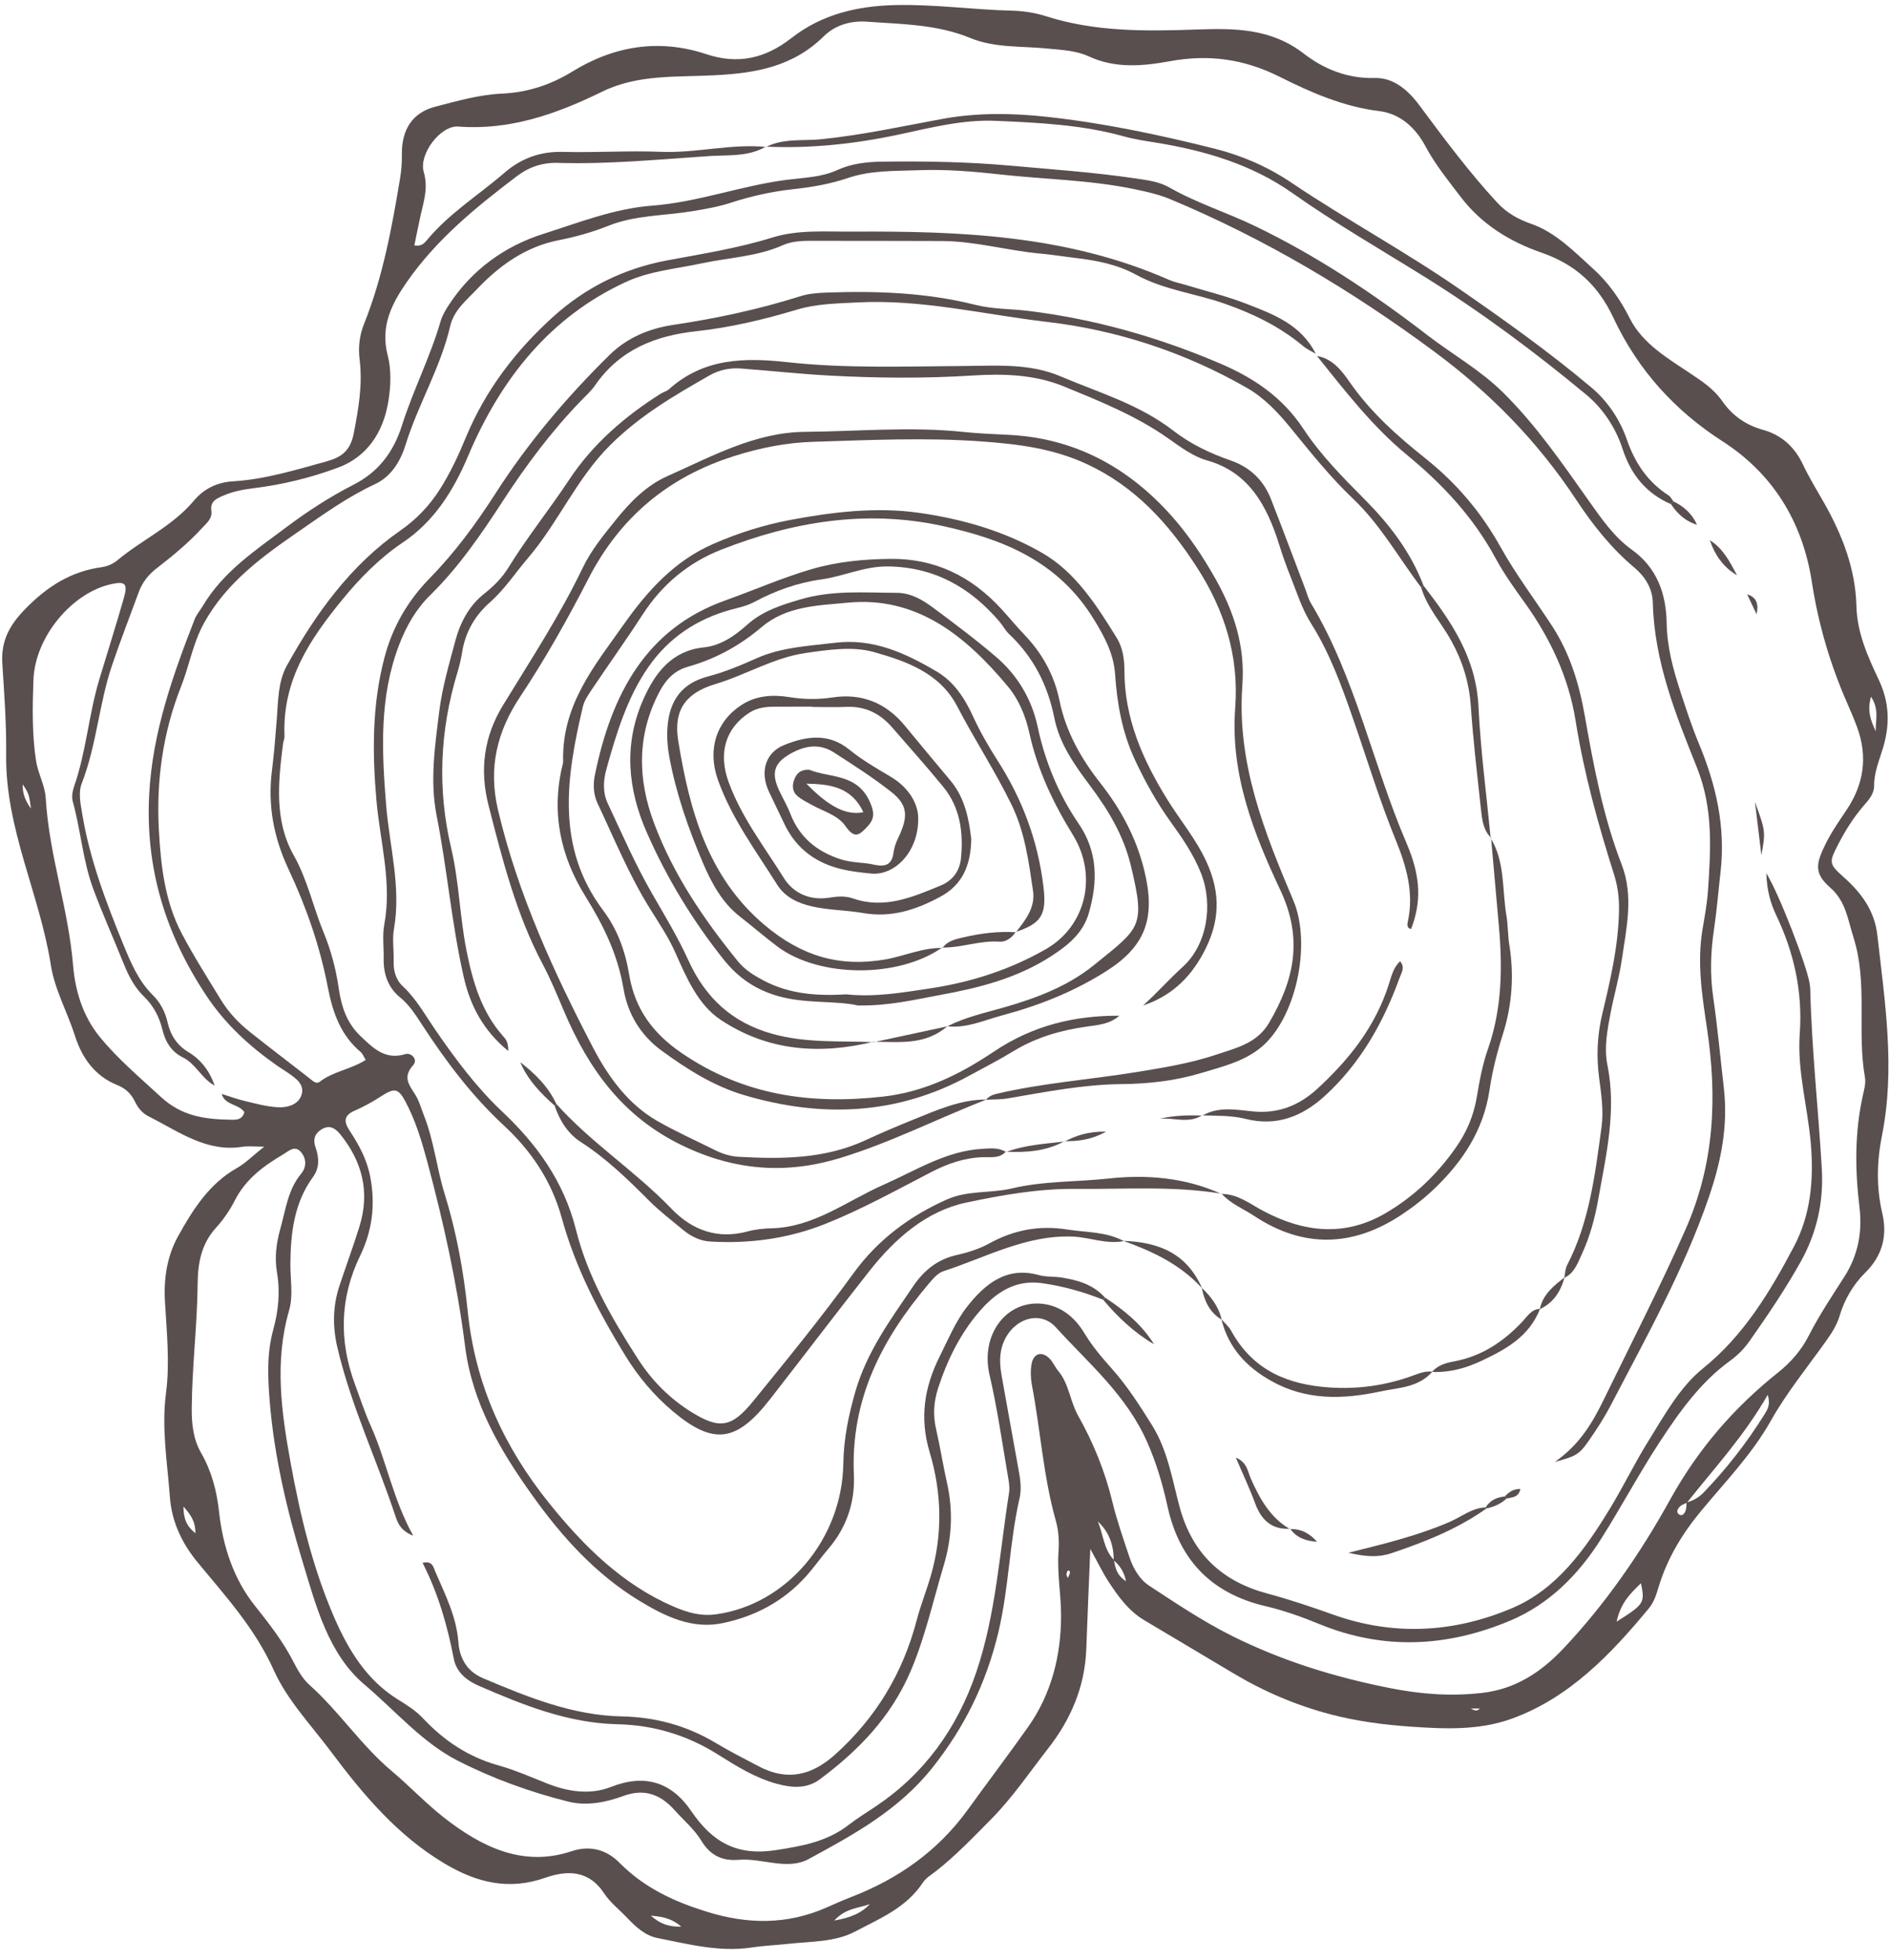
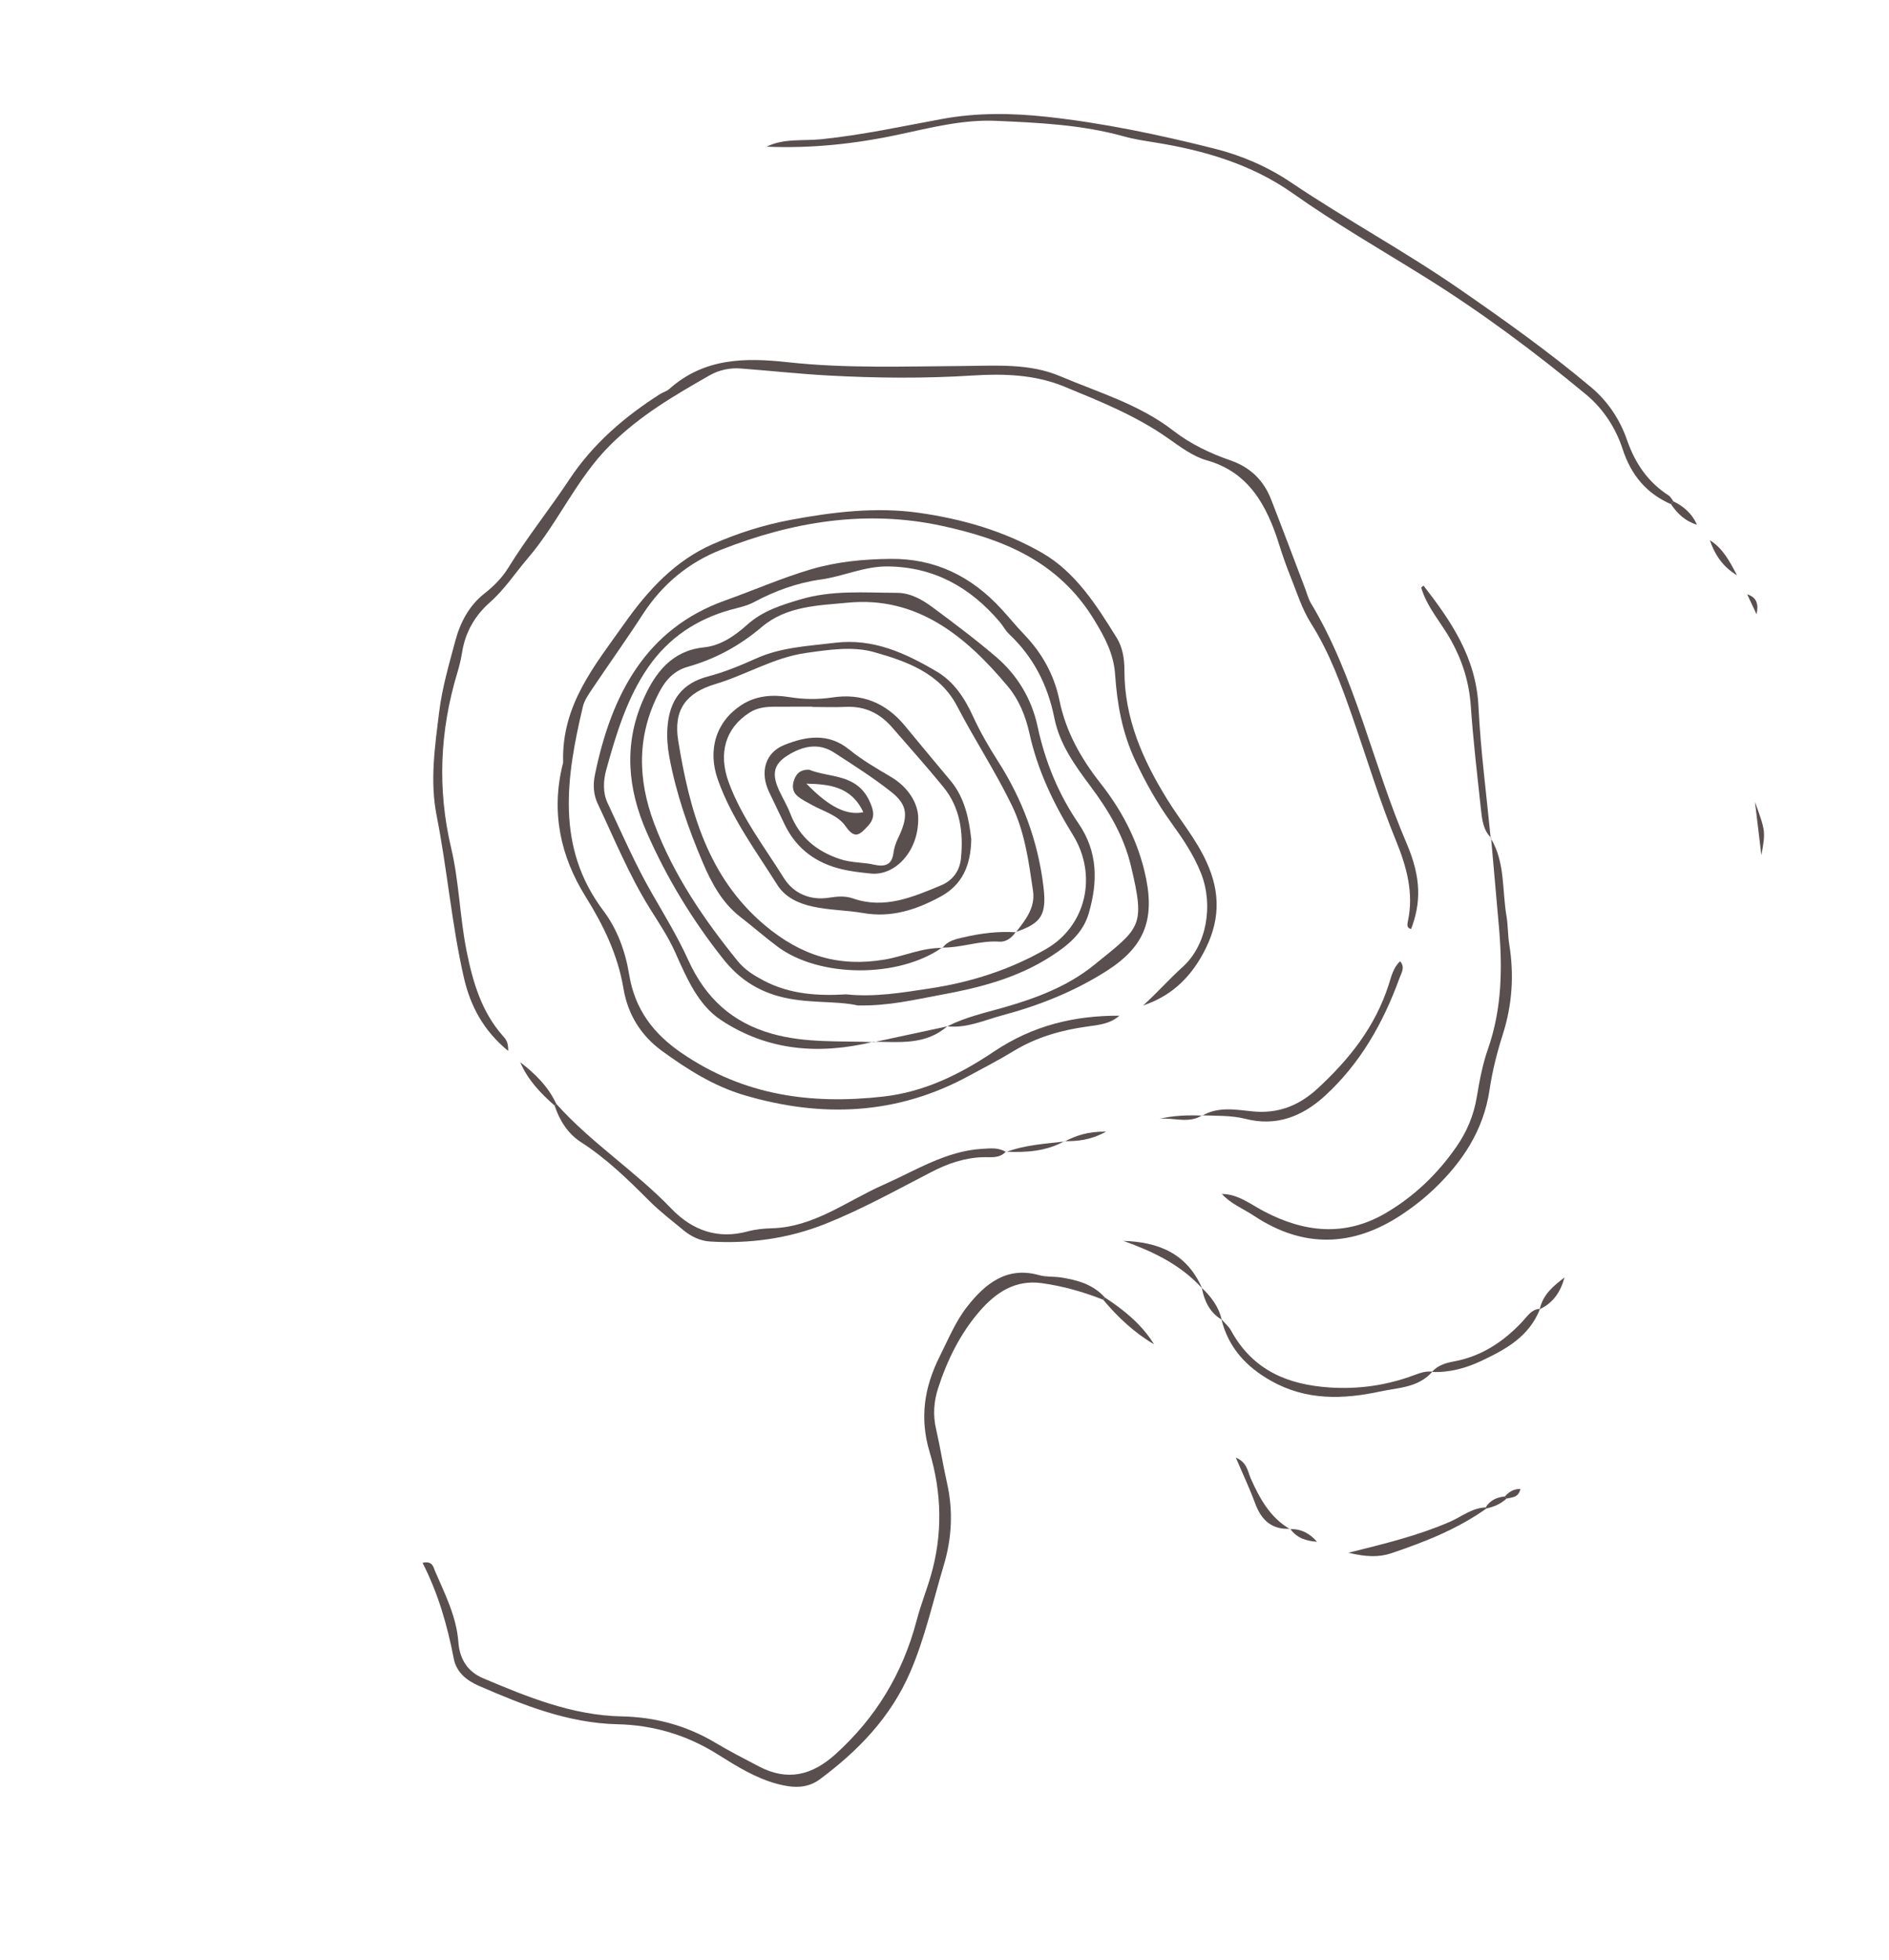
<svg xmlns="http://www.w3.org/2000/svg" width="162" height="168" viewBox="0 0 162 168" fill="none">
-   <path d="M91.58 135.278C91.638 135.143 91.699 135.029 91.737 134.907C91.791 134.736 91.72 134.6 91.595 134.648C91.52 134.676 91.466 134.857 91.46 134.973C91.454 135.068 91.534 135.168 91.58 135.278ZM126.09 146.468C126.162 146.413 126.567 146.865 126.905 146.468C126.54 146.468 126.167 146.468 126.09 146.468ZM2.659 69.319C2.48 68.063 2.48 68.063 1.951 67.235C1.92 67.978 2.128 68.594 2.659 69.319ZM15.734 129.153C15.736 130.183 15.993 130.824 16.759 131.445C16.764 130.425 16.359 129.86 15.734 129.153ZM58.427 165.163C57.466 164.358 56.634 164.311 55.813 164.22C56.483 164.814 57.212 165.205 58.427 165.163ZM74.594 163.24C73.632 163.586 72.542 163.567 71.548 164.641C72.914 164.409 73.851 164.029 74.594 163.24ZM160.859 62.689C160.838 61.785 161.182 60.819 160.457 59.727C160.09 61.006 160.482 61.846 160.859 62.689ZM138.638 139.022C141.013 137.521 141.076 137.417 140.728 135.728C139.845 136.585 139.004 137.364 138.638 139.022ZM112.84 30.331C112.475 30.112 112.078 29.937 111.753 29.666C109.741 27.986 107.478 26.899 105.055 26.044C102.532 25.154 99.837 24.865 97.444 23.558C95.788 22.655 94.011 22.322 92.196 22.109C91.224 21.994 90.255 21.832 89.282 21.746C86.424 21.493 83.631 20.666 80.745 20.662C77.247 20.658 73.749 20.64 70.25 20.646C69.2 20.647 68.108 20.587 67.136 21.019C64.899 22.014 62.5 22.075 60.179 22.577C57.99 23.049 55.733 23.22 53.652 24.183C47.215 27.163 42.97 32.405 40.136 39.112C38.879 42.088 37.219 44.709 34.556 46.499C32.59 47.82 30.904 49.516 29.379 51.38C26.625 54.749 24.193 58.287 24.399 63.1C24.408 63.317 24.303 63.537 24.275 63.757C23.854 67.035 23.508 70.352 25.199 73.342C26.377 75.424 26.856 77.77 27.759 79.951C28.375 81.441 28.808 83.064 29.041 84.673C29.276 86.3 29.731 87.679 30.895 88.8C32.009 89.871 33.054 90.902 34.767 90.365C35.243 90.216 35.884 90.808 35.424 91.325C34.517 92.345 35.078 92.998 35.601 93.824C35.947 94.371 36.125 95.04 36.369 95.658C37.218 97.803 37.448 100.142 38.126 102.326C39.145 105.616 39.763 108.994 40.109 112.394C40.757 118.743 43.257 124.093 47.093 128.862C50.091 132.588 53.411 135.845 57.748 137.721C58.924 138.23 60.085 138.575 61.409 138.392C67.453 137.558 72.224 131.977 72.324 125.454C72.356 123.334 72.771 121.329 73.352 119.309C74.346 115.859 76.386 113.114 78.31 110.27C79.25 108.878 80.433 107.953 82.037 107.593C82.99 107.379 83.96 107.08 84.82 106.606C86.944 105.435 89.138 105.026 91.5 105.401C93.14 105.66 94.838 105.571 96.376 106.396C94.887 106.692 93.468 106.073 92.003 106.011C88.023 105.845 84.544 107.794 80.889 108.985C80.397 109.146 79.972 109.67 79.602 110.108C75.69 114.739 72.943 119.882 73.228 126.406C73.334 128.816 72.591 130.961 71.047 132.766C70.387 133.538 69.801 134.385 69.122 135.137C67.163 137.306 64.728 138.57 61.995 139.144C59.35 139.7 57.04 138.573 54.824 137.226C51.109 134.968 48.197 131.767 45.631 128.166C42.895 124.327 40.505 120.31 39.882 115.391C39.204 110.053 38.048 104.829 36.661 99.658C36.178 97.857 35.642 96.071 34.774 94.441C34.139 93.248 33.803 93.262 32.66 93.999C31.946 94.462 31.194 94.876 30.421 95.213C29.526 95.603 29.438 96.104 29.973 96.916C30.779 98.137 31.472 99.395 31.759 100.924C32.206 103.307 31.919 105.521 30.885 107.654C29.135 111.262 29.059 114.946 30.448 118.695C30.885 119.876 31.278 121.08 31.791 122.222C33.136 125.213 33.697 128.52 35.438 131.655C34.429 131.256 34.132 130.642 33.931 130.032C32.329 125.172 30.116 120.554 28.936 115.528C28.514 113.732 28.533 111.977 29.109 110.235C29.669 108.544 30.286 106.874 30.818 105.174C31.748 102.204 31.068 99.586 29.196 97.26C28.743 96.697 28.237 96.397 27.549 96.835C26.97 97.203 26.834 97.707 27.061 98.36C27.368 99.248 27.42 100.114 26.837 100.911C25.239 103.097 24.927 105.662 24.903 108.318C24.891 109.662 25.165 111.054 24.792 112.342C23.521 116.735 24.137 121.099 24.929 125.432C25.758 129.97 26.831 134.451 28.67 138.676C29.899 141.502 31.456 144.013 34.056 145.648C34.829 146.134 35.624 146.609 36.283 147.313C38.09 149.242 40.197 150.627 42.705 151.33C44.12 151.727 45.49 152.321 46.864 152.872C48.692 153.603 50.597 153.899 52.417 153.184C55.259 152.066 57.562 152.733 59.284 155.265C61.132 157.984 63.254 159.121 66.569 158.603C68.851 158.247 70.93 157.879 72.802 156.43C73.538 155.86 74.331 155.376 75.102 154.86C79.231 152.096 82.079 148.208 83.726 143.35C85.406 138.399 85.718 133.14 86.533 127.996C86.623 127.43 86.482 126.807 86.383 126.223C85.91 123.432 85.505 120.63 84.863 117.867C84.054 114.389 86.339 111.429 89.419 111.775C90.99 111.953 92.189 112.946 92.984 114.271C93.678 115.424 94.516 116.397 95.378 117.366C96.683 118.833 97.738 120.487 98.788 122.165C100.114 124.283 100.515 126.733 101.135 129.088C102.243 133.288 104.895 135.596 108.697 136.613C110.6 137.123 112.464 137.753 114.323 138.416C119.517 140.267 124.696 139.985 129.717 137.845C133.512 136.228 135.927 132.849 138.082 129.304C139.225 127.424 140.191 125.421 141.353 123.556C142.746 121.321 144.046 118.92 146.064 117.294C149.524 114.507 151.785 110.778 153.85 106.859C155.308 104.093 155.56 101.088 155.287 97.963C155.014 94.842 154.119 91.785 154.346 88.62C154.605 85.004 153.852 81.652 152.323 78.45C151.831 77.419 151.525 76.308 151.479 74.86C152.566 76.597 154.987 82.876 155.199 84.347C155.22 84.496 155.243 84.645 155.246 84.793C155.368 89.95 155.94 95.073 156.239 100.215C156.401 103.005 155.819 105.669 154.435 108.151C153.103 110.537 151.587 112.767 150.032 114.978C149.563 115.645 149.004 116.2 148.362 116.665C145.826 118.5 144.004 121.066 142.288 123.691C140.529 126.385 139.005 129.253 137.28 131.973C135.319 135.066 132.801 137.55 129.513 138.934C124.114 141.207 118.645 141.482 113.152 139.23C111.648 138.614 110.123 138.065 108.548 137.697C104.115 136.658 101.187 133.976 100.122 129.122C99.709 127.242 99.168 125.406 98.379 123.622C96.587 119.572 93.354 116.879 90.555 113.795C89.171 112.27 86.916 113.06 86.085 115.02C85.651 116.047 85.736 117.046 85.926 118.088C86.409 120.724 86.867 123.366 87.353 126.001C87.504 126.818 87.622 127.644 87.436 128.451C86.569 132.225 86.524 136.132 85.621 139.924C84.574 144.318 82.697 148.097 79.978 151.524C77.082 155.175 73.204 157.282 69.354 159.37C67.513 160.37 65.356 159.27 63.34 159.437C62.001 159.548 60.94 159.116 60.142 157.796C59.546 156.809 58.624 156.049 57.854 155.181C56.633 153.807 55.233 153.317 53.484 153.957C51.949 154.519 50.309 154.844 48.726 154.447C45.457 153.627 42.252 152.474 39.237 150.93C36.203 149.378 33.898 146.648 31.277 144.433C28.142 141.785 27.098 137.646 25.966 133.935C24.62 129.515 23.524 124.903 23.133 120.17C22.957 118.05 22.876 116.022 23.439 113.968C23.875 112.381 24.04 110.76 23.755 109.095C23.538 107.83 23.691 106.577 24.042 105.333C24.503 103.697 24.694 101.971 25.833 100.611C26.285 100.072 26.299 99.325 25.807 98.759C25.282 98.153 24.77 98.673 24.307 98.948C22.647 99.938 21.09 101.037 20.137 102.913C19.708 103.759 19.15 104.565 18.522 105.255C17.305 106.594 16.968 108.193 16.952 109.977C16.921 113.563 16.471 117.126 16.443 120.721C16.431 122.139 16.587 123.405 17.252 124.565C18.152 126.135 18.591 127.815 18.79 129.631C19.115 132.578 20.038 135.358 21.831 137.619C23.057 139.167 24.259 140.685 25.169 142.471C25.533 143.185 25.963 143.931 26.536 144.442C29.069 146.698 30.975 149.631 33.574 151.81C35.111 153.099 36.514 154.597 38.07 155.814C41.29 158.331 44.85 160.095 49.018 158.701C50.614 158.168 52.025 158.58 53.116 159.681C55.273 161.859 57.819 163.021 60.624 163.89C64.122 164.976 67.495 165.014 70.87 163.533C71.581 163.219 72.292 162.902 73.015 162.622C76.974 161.086 80.394 158.739 82.999 155.138C84.71 152.771 86.472 150.448 88.16 148.065C90.176 145.218 91.013 141.89 90.996 138.409C90.988 136.64 90.651 134.862 90.776 133.061C90.837 132.174 90.802 131.273 90.553 130.395C89.474 126.587 89.235 122.608 88.495 118.73C88.386 118.157 88.368 117.527 88.463 116.954C88.621 116.016 89.346 115.797 90.005 116.463C90.305 116.764 90.48 117.201 90.758 117.532C91.679 118.629 91.769 120.135 92.457 121.356C93.76 123.67 94.765 126.125 95.4 128.76C95.784 130.348 96.329 131.894 96.843 133.442C97.175 134.447 97.726 135.397 98.552 135.939C100.873 137.459 103.195 139.017 105.656 140.244C109.975 142.397 114.53 143.797 119.238 144.724C121.885 145.245 124.452 145.438 127.14 145.125C129.98 144.794 132.173 143.341 134.073 141.329C137.667 137.524 140.676 133.176 143.238 128.544C145.639 124.202 148.732 120.654 152.472 117.675C153.554 116.814 154.472 115.774 155.111 114.52C156.017 112.74 157.116 111.106 158.179 109.439C159.324 107.645 159.731 105.663 159.469 103.499C159.08 100.292 159.051 97.093 159.756 93.918C159.868 93.413 160.024 92.859 159.939 92.372C159.235 88.407 160.207 84.304 158.952 80.356C158.46 78.806 158.297 77.27 156.969 76.101C155.606 74.902 155.677 74.136 156.559 72.352C157.084 71.288 157.76 70.34 158.406 69.364C159.838 67.204 160.186 64.867 159.275 62.37C159.022 61.675 158.73 60.996 158.434 60.322C156.967 56.991 155.946 53.54 155.382 49.88C154.58 44.673 151.988 40.575 147.738 37.843C143.669 35.227 140.476 31.752 138.365 27.242C137.024 24.375 135.025 22.635 132.196 21.657C129.516 20.731 127.061 19.249 125.244 16.849C124.192 15.459 123.087 14.116 122.244 12.536C121.385 10.924 120.051 9.737 118.279 9.523C115.233 9.155 112.435 7.934 109.738 6.581C106.68 5.046 103.643 4.645 100.36 5.243C98.021 5.669 95.668 5.897 93.343 4.822C92.28 4.331 91.043 4.283 89.85 4.164C87.635 3.941 85.311 4.121 83.233 3.266C80.34 2.073 77.351 2.079 74.365 1.859C72.993 1.758 71.65 2.126 70.645 3.114C67.984 5.732 64.792 6.267 61.335 6.451C58.086 6.625 54.721 6.347 51.638 7.859C47.716 9.782 43.721 11.186 39.298 10.85C37.781 10.735 35.899 13.218 36.339 14.736C36.735 16.101 36.351 17.219 36.077 18.435C35.885 19.286 35.721 20.145 35.534 21.045C36.107 21.134 36.369 20.879 36.591 20.611C38.512 18.285 41.027 16.743 43.252 14.82C44.734 13.537 46.378 12.971 48.3 13.021C51.097 13.094 53.901 12.902 56.696 13.016C59.715 13.136 62.682 12.305 65.698 12.598L65.677 12.572C64.153 13.458 62.434 13.274 60.821 13.38C56.503 13.662 52.182 14.098 47.847 13.964C46.535 13.925 45.369 14.31 44.308 15.117C40.825 17.761 37.425 20.516 34.857 24.224C33.601 26.039 32.605 27.965 33.244 30.44C33.575 31.722 33.52 33.116 33.298 34.449C32.85 37.154 31.412 39.177 29.034 40.071C26.674 40.956 24.201 41.557 21.69 41.861C20.786 41.971 19.895 42.153 19.05 42.532C18.529 42.766 18.019 42.989 18.127 43.798C18.217 44.477 17.704 44.859 17.317 45.281C16.137 46.564 14.808 47.66 13.45 48.706C12.736 49.255 12.216 49.903 11.902 50.758C11.135 52.837 10.334 54.903 9.619 57.002C8.496 60.301 8.289 63.87 7.018 67.137C6.699 67.956 6.904 68.887 7.053 69.787C7.706 73.712 9.1 77.356 10.582 80.981C11.231 82.567 11.886 84.107 13.105 85.307C13.734 85.925 14.164 86.735 14.361 87.604C14.628 88.773 15.182 89.608 16.168 90.201C17.233 90.842 17.981 91.821 18.408 93.06C17.313 92.5 16.802 91.196 15.682 90.649C14.734 90.187 14.186 89.353 13.928 88.271C13.663 87.163 13.146 86.202 12.34 85.424C11.546 84.658 11.039 83.683 10.618 82.641C9.76 80.517 8.83 78.423 8.022 76.276C7.108 73.845 6.932 71.197 6.237 68.694C6.128 68.3 6.227 67.783 6.368 67.377C7.395 64.423 7.612 61.254 8.509 58.269C9.211 55.932 9.953 53.609 10.623 51.261C10.977 50.021 10.746 49.813 9.53 50.08C6.196 50.811 2.999 54.574 2.867 58.295C2.784 60.59 2.74 62.917 3.09 65.218C3.26 66.332 3.858 67.301 3.924 68.448C4.209 73.302 5.868 77.896 6.267 82.75C6.446 84.934 7.104 87.124 8.568 88.906C10.144 90.825 11.997 92.374 13.79 94.032C15.617 95.722 17.617 95.951 19.775 95.992C20.203 96.001 20.782 96.036 20.956 95.337C20.445 94.612 19.311 94.778 19.009 93.779C19.68 93.987 20.344 94.234 21.024 94.394C21.978 94.618 22.941 94.888 23.907 94.925C24.663 94.954 25.588 94.7 25.855 93.871C26.154 92.945 25.347 92.433 24.702 91.974C24.411 91.767 24.102 91.59 23.808 91.386C21.456 89.739 19.363 87.862 17.696 85.352C14.245 80.161 12.459 74.529 12.793 68.13C13.071 62.804 14.806 57.933 16.69 53.096C16.847 52.689 17.15 52.349 17.375 51.971C19.152 48.976 21.959 47.149 24.554 45.199C26.355 43.846 28.305 42.58 30.321 41.553C32.428 40.479 33.736 38.79 34.469 36.48C35.435 33.435 36.9 30.6 37.792 27.521C37.933 27.033 38.211 26.576 38.487 26.151C40.491 23.074 43.351 21.079 46.58 20.055C49.638 19.084 52.689 17.873 55.932 17.63C59.853 17.334 63.585 15.913 67.475 15.415C68.926 15.229 70.427 15.206 71.798 14.582C73.056 14.008 74.365 13.874 75.699 13.858C79.334 13.814 82.955 13.87 86.591 14.196C90.214 14.521 93.84 14.769 97.442 15.305C98.411 15.45 99.408 15.572 100.279 16.069C102.636 17.41 105.202 18.211 107.621 19.375C112.871 21.9 117.743 25.136 122.404 28.726C124.558 30.384 126.93 31.703 128.903 33.649C131.7 36.408 133.938 39.657 136.215 42.875C137.318 44.434 138.413 46.029 139.93 47.113C142.082 48.652 142.888 50.854 142.933 53.428C142.968 55.496 143.496 57.408 144.119 59.314C144.604 60.794 145.088 62.283 145.683 63.714C147.156 67.251 148.005 70.848 147.549 74.793C147.363 76.413 147.235 78.052 146.992 79.67C146.701 81.606 146.642 83.546 146.922 85.478C147.296 88.063 147.536 90.663 147.834 93.254C148.218 96.582 147.576 99.654 146.535 102.679C144.376 108.944 141.167 114.656 138.142 120.461C137.566 121.567 136.881 122.616 136.17 123.632C135.424 124.697 135.073 124.868 133.343 125.325C135.494 123.833 136.597 121.919 137.56 119.941C139.914 115.108 142.366 110.339 144.549 105.398C147.043 99.755 147.278 94.064 146.389 88.146C145.966 85.33 145.529 82.538 146.005 79.684C146.188 78.581 146.4 77.475 146.475 76.36C146.715 72.8 146.94 69.332 145.535 65.818C143.733 61.312 141.874 56.744 141.746 51.679C141.715 50.426 141.071 49.419 140.145 48.643C138.201 47.009 136.613 45.023 135.197 42.877C131.86 37.821 127.801 33.694 122.986 30.129C115.864 24.857 108.403 20.432 100.357 17.075C99.379 16.667 98.354 16.441 97.321 16.224C93.465 15.417 89.54 15.377 85.651 14.943C83.357 14.687 81.058 14.505 78.756 14.592C76.739 14.669 74.684 14.59 72.731 15.256C71.184 15.782 69.601 16.048 68.004 16.222C66.184 16.419 64.405 16.819 62.666 17.383C61.586 17.734 60.497 17.919 59.389 18.102C56.975 18.502 54.481 18.434 52.16 19.36C50.774 19.914 49.359 20.308 47.917 20.591C45.119 21.14 42.871 22.716 40.898 24.797C40.008 25.735 38.926 26.587 38.61 27.953C37.776 31.54 35.861 34.653 34.782 38.131C34.332 39.586 33.513 40.878 32.167 41.501C29.84 42.581 27.739 44.089 25.641 45.541C22.547 47.682 19.439 49.891 17.481 53.443C16.541 55.148 16.233 57.079 15.525 58.862C13.97 62.787 13.395 66.923 13.624 71.143C13.791 74.196 14.137 77.278 15.579 80.014C16.607 81.965 17.792 83.823 18.938 85.701C19.593 86.775 20.441 87.677 21.399 88.441C23.079 89.78 24.791 91.073 26.484 92.395C26.77 92.617 27.103 92.978 27.408 92.744C28.584 91.834 30.091 91.682 31.363 90.864C31.174 90.555 31.098 90.327 30.947 90.201C29.246 88.781 28.542 86.86 28.115 84.639C27.44 81.121 26.257 77.736 24.751 74.533C23.476 71.82 22.946 69.04 23.32 66.076C23.508 64.591 23.624 63.108 23.739 61.618C23.86 60.064 23.833 58.446 24.608 57.049C27.127 52.505 30.126 48.404 34.332 45.484C35.709 44.526 36.841 43.347 37.752 41.902C38.617 40.531 39.309 39.061 39.928 37.555C41.628 33.428 44.255 30.033 47.427 27.165C50.235 24.627 53.501 23.02 57.202 22.325C60.22 21.759 63.262 21.289 66.231 20.364C68.444 19.675 70.785 19.871 73.097 19.857C82.356 19.801 91.54 20.152 100.27 23.997C100.72 24.195 101.211 24.282 101.682 24.425C103.431 24.959 105.213 25.389 106.917 26.053C109.204 26.944 111.564 27.806 112.84 30.331V30.331ZM144.643 128.8C145.198 128.653 145.686 128.381 146.1 127.953C148.065 125.917 149.806 123.682 151.323 121.249C151.574 120.845 151.856 120.426 151.6 119.574C149.567 123.118 147.01 125.875 144.669 128.824C144.483 128.917 144.271 128.976 144.117 129.111C143.904 129.296 143.697 129.609 143.988 129.825C144.265 130.031 144.486 129.743 144.572 129.452C144.632 129.246 144.622 129.018 144.643 128.8V128.8ZM95.533 133.734C95.638 134.412 95.784 135.061 96.569 135.553C96.373 134.644 95.978 134.174 95.509 133.758C95.517 132.437 95.098 131.313 94.154 130.437C94.615 131.535 94.653 132.835 95.533 133.734V133.734ZM93.504 132.789C93.374 135.982 93.255 138.667 93.161 141.343C93.044 144.68 91.759 147.496 89.901 149.874C88.304 151.918 86.832 154.106 84.992 155.964C83.465 157.505 81.974 159.071 80.279 160.401C79.885 160.71 79.418 160.978 79.147 161.388C77.703 163.575 75.417 164.484 73.336 165.586C71.595 166.507 69.526 166.426 67.587 166.642C66.546 166.758 65.5 166.795 64.458 166.954C61.709 167.373 59.04 166.667 56.369 166.14C55.311 165.931 54.497 165.163 53.74 164.367C53.094 163.687 52.328 163.098 51.814 162.319C50.457 160.26 48.575 160.343 46.738 160.984C43.635 162.067 40.908 161.41 38.136 159.763C34.125 157.381 31.17 153.891 28.36 150.133C26.66 147.858 24.647 145.776 23.471 143.166C21.861 139.59 19.357 136.851 16.965 133.958C15.655 132.376 14.727 130.515 14.57 128.337C14.355 125.373 13.837 122.462 14.237 119.417C14.573 116.865 14.3 114.206 14.148 111.604C14.03 109.591 14.329 107.69 15.264 105.995C16.544 103.677 17.969 101.453 20.317 100.135C21.046 99.726 21.664 99.089 22.657 98.299C21.796 98.299 21.281 98.23 20.787 98.311C17.705 98.809 15.291 96.98 12.724 95.693C12.216 95.438 11.824 94.97 11.566 94.425C11.23 93.716 10.715 93.285 10.022 93.005C8.188 92.264 7.05 90.745 6.446 88.848C5.792 86.792 4.688 84.831 4.365 82.759C3.414 76.659 0.452 71.066 0.528 64.718C0.56 62.107 0.364 59.49 0.2 56.882C0.076 54.922 0.824 53.587 2.153 52.219C4.052 50.265 6.111 48.98 8.714 48.624C9.183 48.561 9.693 48.344 10.064 48.034C12.198 46.252 14.775 45.126 16.627 42.923C17.505 41.877 18.647 41.346 19.968 41.265C22.712 41.099 25.336 40.291 27.978 39.562C29.209 39.221 30.04 38.712 30.338 37.149C30.743 35.024 31.11 33.029 30.841 30.82C30.711 29.75 30.825 28.758 31.225 27.759C32.829 23.754 33.611 19.513 34.317 15.25C34.426 14.582 34.474 13.927 34.465 13.249C34.437 11.086 35.388 9.653 37.319 9.15C39.213 8.657 41.09 8.114 43.081 8.024C45.179 7.928 47.195 7.298 49.065 6.145C52.685 3.913 56.552 3.308 60.576 4.645C63.267 5.538 65.607 5.032 67.866 3.267C70.487 1.219 73.509 0.517 76.744 0.436C80.111 0.351 83.44 0.835 86.793 0.915C87.763 0.939 88.761 1.091 89.688 1.387C93.919 2.739 98.241 2.682 102.585 2.532C105.799 2.421 108.96 2.393 111.811 4.595C113.547 5.935 115.588 6.75 117.893 6.686C119.506 6.642 120.749 7.71 121.753 9.065C123.876 11.924 126.003 14.778 128.411 17.38C129.231 18.265 130.231 18.811 131.28 19.176C133.418 19.919 134.968 21.543 136.608 23.024C137.923 24.21 138.925 25.618 139.778 27.306C140.873 29.475 143.052 30.733 145.005 32.041C146.02 32.721 146.984 33.354 147.724 34.42C148.569 35.637 149.758 36.452 151.167 36.841C152.744 37.277 153.885 38.263 154.628 39.839C155.163 40.971 155.824 42.035 156.44 43.122C157.981 45.845 159.122 48.743 159.206 51.951C159.267 54.295 160.197 56.311 161.12 58.27C162.055 60.254 162.079 62.128 161.491 64.106C161.173 65.172 160.721 66.188 160.723 67.344C160.724 68.078 160.261 68.566 159.833 69.065C158.975 70.06 158.268 71.171 157.659 72.355C156.861 73.905 156.807 74.035 158.097 75.18C159.607 76.522 160.763 78.047 161.003 80.18C161.644 85.883 162.549 91.572 161.399 97.336C160.96 99.535 160.899 101.778 161.423 104.007C161.889 105.985 161.395 107.684 159.982 109.083C158.936 110.118 158.191 111.37 157.757 112.828C157.498 113.7 156.993 114.414 156.481 115.13C154.913 117.326 153.211 119.412 151.869 121.795C150.236 124.693 147.949 127.038 145.869 129.55C144.27 131.481 142.987 133.589 142.242 136.048C142.047 136.694 141.851 137.338 141.428 137.851C138.12 141.859 134.58 145.536 129.697 147.323C126.842 148.366 123.89 148.221 120.97 148.021C118.683 147.862 116.404 147.567 114.138 146.975C111.18 146.202 108.424 145.028 105.787 143.455C103.227 141.929 100.667 140.407 98.107 138.882C96.791 138.097 95.894 136.861 95.059 135.577C94.582 134.844 94.198 134.042 93.504 132.789" fill="#594F4F" />
  <path d="M94.6 111.417C92.891 110.747 91.155 110.251 89.333 110C87.048 109.687 85.377 110.822 83.984 112.44C82.363 114.32 81.24 116.576 80.452 119.006C80.076 120.171 80 121.321 80.281 122.529C80.634 124.051 80.87 125.604 81.215 127.128C81.756 129.52 81.629 131.882 80.935 134.196C80.017 137.253 79.332 140.395 78.069 143.327C76.376 147.254 73.565 150.113 70.309 152.535C69.18 153.374 67.922 153.265 66.668 152.933C64.811 152.441 63.163 151.414 61.546 150.396C58.877 148.713 55.983 147.884 52.959 147.816C48.719 147.721 44.883 146.179 41.057 144.518C40.057 144.085 39.145 143.381 38.918 142.206C38.37 139.36 37.581 136.606 36.238 133.978C37.097 133.782 37.167 134.351 37.307 134.68C38.15 136.646 39.145 138.564 39.31 140.778C39.422 142.285 40.152 143.33 41.412 143.864C45.249 145.487 49.095 147.059 53.322 147.143C56.152 147.198 58.854 147.911 61.357 149.406C62.576 150.134 63.838 150.781 65.094 151.437C67.507 152.698 69.608 152.235 71.663 150.374C75.086 147.277 77.411 143.497 78.617 138.894C78.956 137.603 79.456 136.36 79.828 135.078C80.855 131.538 80.77 127.97 79.724 124.481C78.846 121.558 79.272 118.908 80.587 116.285C81.315 114.835 81.936 113.308 82.922 112.042C84.513 110 86.38 108.55 89.101 109.313C89.702 109.482 90.356 109.417 90.978 109.513C92.374 109.73 93.724 110.087 94.755 111.233C94.703 111.294 94.651 111.355 94.6 111.417" fill="#594F4F" />
-   <path d="M134.149 109.544C134.227 109.183 134.23 108.778 134.392 108.467C136.301 104.786 136.791 100.703 137.344 96.639C137.539 95.218 137.326 93.807 137.14 92.402C136.892 90.531 136.98 88.701 137.426 86.854C138.121 83.965 138.792 81.066 138.846 78.047C138.866 76.978 138.737 75.973 138.421 74.972C137.052 70.657 135.843 66.31 135.124 61.792C134.531 58.071 132.948 54.72 130.785 51.703C129.894 50.46 128.99 49.208 128.259 47.857C126.333 44.295 123.681 41.485 120.661 39.001C117.711 36.573 115.351 33.517 112.943 30.519C114.236 30.732 115.045 31.739 115.734 32.737C117.549 35.361 119.865 37.4 122.272 39.321C124.885 41.409 127.012 43.888 128.689 46.9C130.006 49.267 131.651 51.425 133.125 53.694C134.627 56.006 135.428 58.616 135.911 61.36C136.672 65.692 137.486 70.01 139.072 74.11C140.123 76.826 139.481 79.564 139.085 82.278C138.859 83.822 138.411 85.328 138.119 86.863C137.843 88.326 137.551 89.811 137.852 91.304C138.646 95.23 137.743 99.012 137.065 102.816C136.777 104.433 136.352 106.007 135.67 107.487C135.303 108.282 135.012 109.159 134.149 109.544" fill="#594F4F" />
  <path d="M65.698 12.598C67.208 11.831 68.86 12.099 70.438 11.936C73.924 11.579 77.345 10.835 80.783 10.2C83.782 9.647 86.787 9.689 89.768 10.013C94.622 10.542 99.411 11.55 104.165 12.745C106.505 13.334 108.718 14.293 110.722 15.642C115.454 18.828 120.454 21.526 125.145 24.767C129.008 27.436 132.847 30.168 136.467 33.212C137.862 34.385 138.917 35.945 139.523 37.694C140.237 39.761 141.355 41.347 143.1 42.474C143.269 42.582 143.374 42.806 143.508 42.978C143.441 43.06 143.372 43.142 143.303 43.224C141.245 42.325 139.899 40.78 139.156 38.498C138.554 36.65 137.47 35.024 136.019 33.82C131.608 30.163 127.034 26.76 122.2 23.749C118.404 21.385 114.533 19.163 110.856 16.565C107.316 14.066 103.246 12.89 99.069 12.216C98.171 12.072 97.279 11.942 96.398 11.696C92.794 10.69 89.092 10.519 85.4 10.359C82.589 10.237 79.828 10.944 77.115 11.527C73.314 12.344 69.532 12.741 65.677 12.572L65.698 12.598" fill="#594F4F" />
  <path d="M104.747 113.098C105.029 113.422 105.378 113.705 105.581 114.079C107.472 117.533 110.521 118.708 114.013 118.944C116.467 119.11 118.88 118.774 121.213 117.912C121.744 117.717 122.264 117.514 122.837 117.594C121.627 118.97 119.934 118.953 118.39 119.285C115.186 119.976 112.009 120.076 108.989 118.368C106.923 117.199 105.365 115.586 104.747 113.098" fill="#594F4F" />
  <path d="M127.48 129.317C124.97 131.096 122.177 132.192 119.33 133.152C118.248 133.517 117.153 133.475 115.637 133.114C118.836 132.32 121.64 131.629 124.314 130.473C125.335 130.032 126.243 129.264 127.407 129.228L127.48 129.317" fill="#594F4F" />
  <path d="M122.801 117.612C123.305 117.042 123.986 116.841 124.658 116.719C127.004 116.292 128.918 115.055 130.572 113.283C131.004 112.82 131.357 112.223 132.071 112.206C131.13 114.617 129.095 115.689 127.069 116.653C125.748 117.282 124.3 117.684 122.801 117.612" fill="#594F4F" />
  <path d="M110.645 131.054C109.113 131.152 108.182 130.362 107.634 128.864C107.182 127.626 106.615 126.437 105.984 124.957C106.962 125.365 107.009 126.166 107.256 126.727C108.04 128.495 108.946 130.119 110.623 131.083L110.645 131.054Z" fill="#594F4F" />
  <path d="M96.338 106.377C99.25 106.478 101.748 107.364 103.09 110.44C101.213 108.379 98.831 107.273 96.338 106.377Z" fill="#594F4F" />
  <path d="M94.755 111.233C96.382 112.302 97.895 113.508 98.97 115.243C97.288 114.255 95.87 112.931 94.601 111.417C94.651 111.355 94.703 111.294 94.755 111.233" fill="#594F4F" />
  <path d="M148.967 49.316C147.815 48.649 147.078 47.612 146.636 46.312C147.76 47.004 148.357 48.167 148.967 49.316Z" fill="#594F4F" />
  <path d="M151.057 73.319C150.893 71.963 150.73 70.608 150.505 68.746C151.419 71.275 151.419 71.275 151.057 73.319Z" fill="#594F4F" />
  <path d="M132.049 112.232C132.329 110.944 133.249 110.225 134.173 109.509C133.838 110.749 133.19 111.711 132.049 112.232Z" fill="#594F4F" />
  <path d="M143.508 42.978C144.388 43.408 145.106 44.023 145.533 44.984C144.569 44.701 143.866 44.062 143.304 43.223C143.372 43.142 143.441 43.06 143.508 42.978" fill="#594F4F" />
  <path d="M110.623 131.083C111.557 131.055 112.321 131.441 112.944 132.174C112.051 132.102 111.221 131.879 110.645 131.054L110.623 131.083Z" fill="#594F4F" />
  <path d="M103.067 110.406C103.854 111.158 104.514 112.003 104.771 113.133C103.767 112.535 103.286 111.563 103.067 110.406Z" fill="#594F4F" />
  <path d="M150.642 52.658C150.373 52.089 150.106 51.522 149.837 50.953C150.649 51.188 150.838 51.802 150.642 52.658Z" fill="#594F4F" />
  <path d="M127.407 129.228C127.799 128.599 128.382 128.355 129.053 128.286C129.102 128.347 129.15 128.41 129.198 128.471C128.701 128.93 128.115 129.18 127.48 129.317L127.407 129.228" fill="#594F4F" />
  <path d="M129.053 128.286C129.392 127.929 129.761 127.641 130.388 127.642C130.231 128.405 129.657 128.353 129.198 128.471C129.15 128.41 129.102 128.347 129.053 128.286Z" fill="#594F4F" />
-   <path d="M104.765 102.333C100.597 101.646 96.397 101.96 92.211 101.922C89.062 101.894 85.926 102.448 82.864 103.094C79.479 103.809 76.785 106.146 74.591 108.924C71.707 112.576 68.894 116.295 66.027 119.966C63.184 123.606 61.209 123.94 57.701 120.987C56.099 119.639 54.75 118.048 53.623 116.211C51.351 112.508 49.35 108.692 48.172 104.4C47.307 101.246 45.54 98.638 43.215 96.49C40.496 93.976 38.264 91.019 36.218 87.884C35.657 87.027 35.121 86.162 34.319 85.512C33.3 84.686 32.876 83.532 32.903 82.174C32.922 81.204 32.781 80.202 32.956 79.266C33.631 75.633 32.593 72.152 32.282 68.605C31.923 64.497 31.907 60.405 32.971 56.373C33.675 53.706 34.99 51.475 36.85 49.574C38.981 47.397 40.799 44.942 42.463 42.347C45.282 37.95 48.614 34.027 52.277 30.427C53.813 28.919 55.708 28.153 57.768 27.847C61.444 27.299 65.073 26.52 68.637 25.395C69.363 25.165 70.152 25.108 70.916 25.081C75.192 24.932 79.453 25.079 83.639 26.132C85.154 26.514 86.697 26.47 88.223 26.657C93.882 27.355 99.34 28.9 104.619 31.156C107.44 32.361 109.947 33.989 111.778 36.766C113.263 39.018 115.17 40.934 117.055 42.834C119.158 44.954 120.972 47.303 122.079 50.2C122.013 50.257 121.945 50.313 121.879 50.37C119.957 47.813 118.372 44.971 116.042 42.761C114.105 40.923 112.421 38.815 110.719 36.729C109.616 35.38 108.452 34.12 106.925 33.247C101.549 30.17 95.758 28.291 89.786 27.595C84.385 26.966 79.031 25.634 73.53 25.927C71.782 26.019 70.052 26.034 68.357 26.542C65.525 27.389 62.662 28.075 59.732 28.393C56.267 28.769 53.181 29.919 51.012 33.062C50.682 33.538 50.24 33.927 49.838 34.342C47.316 36.949 45.132 39.861 43.136 42.933C41.258 45.82 39.322 48.643 36.879 51.038C35.686 52.209 34.848 53.662 34.225 55.291C32.52 59.749 32.739 64.367 33.113 68.998C33.399 72.548 34.42 76.034 33.783 79.662C33.631 80.527 33.786 81.451 33.758 82.347C33.732 83.218 33.934 83.987 34.557 84.566C35.683 85.612 36.431 86.966 37.298 88.232C39.033 90.767 40.864 93.221 43.084 95.311C46.023 98.078 48.358 101.281 49.392 105.412C50.421 109.526 52.51 113.078 54.73 116.53C55.921 118.383 57.462 119.919 59.316 121.065C61.702 122.541 62.748 122.383 64.58 120.135C67.518 116.528 70.455 112.926 73.203 109.142C75.294 106.262 78.055 104.223 81.219 102.822C83.009 102.03 84.948 102.314 86.783 101.88C89.525 101.23 92.336 101.331 95.108 101.029C98.351 100.677 101.656 100.948 104.754 102.357L104.765 102.333" fill="#594F4F" />
  <path d="M127.84 71.853C129.09 73.893 128.812 76.291 129.196 78.533C129.333 79.334 129.304 80.168 129.435 80.97C129.86 83.596 129.683 86.16 128.879 88.681C128.384 90.233 127.984 91.807 127.742 93.434C127.226 96.915 125.407 99.609 123.02 101.896C122.142 102.738 121.172 103.494 120.167 104.158C115.994 106.91 111.757 107.019 107.561 104.241C106.624 103.62 105.552 103.209 104.765 102.333L104.754 102.357C106.157 102.344 107.232 103.235 108.413 103.852C111.856 105.655 115.337 106.041 118.824 104.003C121.243 102.59 123.265 100.673 124.907 98.302C125.791 97.026 126.386 95.632 126.649 94.047C126.881 92.658 127.143 91.248 127.605 89.932C128.815 86.48 128.864 82.943 128.539 79.351C128.312 76.842 128.095 74.331 127.873 71.822L127.84 71.853" fill="#594F4F" />
  <path d="M122.079 50.2C124.44 53.252 126.591 56.354 126.795 60.589C126.977 64.353 127.479 68.099 127.84 71.853L127.873 71.822C127.2 71.169 127.102 70.267 127.007 69.391C126.691 66.451 126.341 63.512 126.138 60.562C125.997 58.508 125.429 56.681 124.452 54.915C123.609 53.389 122.396 52.102 121.879 50.37C121.945 50.313 122.013 50.257 122.079 50.2" fill="#594F4F" />
-   <path d="M84.592 94.26C80.406 95.899 76.359 97.96 72.071 99.268C67.441 100.682 62.995 100.386 58.427 98.157C53.461 95.732 50.518 91.74 48.38 86.71C47.802 85.35 47.238 83.974 46.55 82.677C44.28 78.403 43.094 73.725 41.896 69.035C41.105 65.944 41.524 63.1 43.134 60.464C45.501 56.587 47.995 52.804 49.98 48.664C50.703 47.158 51.796 45.828 52.843 44.53C54.076 42.999 55.458 41.607 57.252 40.81C61.055 39.118 64.785 37.057 69.018 37.022C73.549 36.983 78.082 36.553 82.614 37.029C83.934 37.168 85.265 37.213 86.591 37.283C92.104 37.575 96.703 39.998 100.471 44.225C101.915 45.846 103.141 47.677 104.23 49.606C105.821 52.424 106.791 55.385 106.544 58.747C106.052 65.42 108.441 71.34 110.924 77.213C112.501 80.948 111.149 87.392 108.064 89.857C106.605 91.023 104.78 91.455 103.034 91.982C100.8 92.658 98.505 92.915 96.202 92.937C92.898 92.968 89.676 93.612 86.436 94.161C85.819 94.266 85.185 94.245 84.559 94.282C84.8 93.984 85.121 93.853 85.469 93.771C89.415 92.842 93.454 92.555 97.441 91.91C99.794 91.529 102.148 91.147 104.387 90.386C105.98 89.846 107.798 89.459 108.838 87.682C110.964 84.053 111.789 80.533 109.802 76.31C107.518 71.456 105.502 66.376 105.931 60.673C106.267 56.233 104.998 52.286 102.656 48.651C100.193 44.831 97.294 41.676 93.186 39.775C90.267 38.425 87.26 38.067 84.201 37.844C79.378 37.494 74.545 37.727 69.722 37.875C67.438 37.945 65.177 38.394 62.932 39.107C57.412 40.859 53.214 44.25 50.445 49.641C48.659 53.117 46.747 56.505 44.6 59.742C42.655 62.677 41.843 65.78 42.715 69.46C44.433 76.713 47.487 83.328 50.849 89.794C52.164 92.325 53.882 94.676 56.372 96.101C57.972 97.017 59.655 97.769 61.303 98.59C61.942 98.907 62.607 99.128 63.318 99.168C67.039 99.376 70.734 99.37 74.249 97.737C75.595 97.112 76.962 96.535 78.335 95.98C80.359 95.163 82.366 94.254 84.592 94.26" fill="#594F4F" />
  <path d="M43.584 90.097C41.46 88.357 40.342 86.247 39.782 83.81C38.733 79.238 38.358 74.532 37.447 69.932C36.854 66.932 37.302 63.966 37.665 61.021C37.918 58.961 38.511 56.939 39.05 54.93C39.48 53.327 40.244 51.902 41.545 50.881C42.339 50.257 43.058 49.54 43.6 48.659C45.214 46.04 47.133 43.664 48.827 41.103C50.843 38.052 53.601 35.687 56.637 33.765C56.877 33.613 57.175 33.545 57.383 33.359C60.389 30.671 63.916 30.653 67.535 31.05C72.556 31.6 77.592 31.407 82.625 31.376C85.419 31.36 88.265 31.123 90.924 32.253C94.224 33.654 97.695 34.654 100.641 36.935C102.117 38.076 103.796 38.87 105.534 39.472C107.168 40.038 108.346 41.122 109.005 42.804C110.003 45.353 110.96 47.92 111.936 50.479C112.094 50.895 112.203 51.345 112.427 51.715C116.255 58.077 117.718 65.517 120.63 72.3C121.918 75.301 121.854 77.433 121.018 79.639C120.624 79.574 120.685 79.231 120.737 78.994C121.276 76.522 120.601 74.228 119.705 72.034C118.303 68.603 117.23 65.048 116.013 61.546C115.038 58.742 114.025 55.96 112.444 53.46C111.653 52.212 111.216 50.78 110.666 49.407C110.308 48.516 109.987 47.605 109.699 46.684C108.636 43.288 107.071 40.467 103.495 39.464C102.312 39.132 101.222 38.31 100.174 37.573C97.399 35.623 94.309 34.391 91.251 33.133C88.758 32.108 86.083 32.022 83.407 32.192C79.285 32.454 75.158 32.417 71.035 32.192C68.525 32.054 66.021 31.778 63.513 31.59C62.589 31.521 61.668 31.716 60.866 32.173C57.855 33.892 54.905 35.599 52.325 38.164C49.447 41.025 47.866 44.817 45.277 47.844C44.198 49.104 43.278 50.522 42.03 51.623C40.742 52.759 39.902 54.174 39.624 55.958C39.532 56.545 39.384 57.126 39.214 57.694C37.723 62.646 37.493 67.627 38.692 72.703C39.376 75.596 39.428 78.61 40.017 81.541C40.556 84.227 41.306 86.728 43.095 88.77C43.326 89.032 43.607 89.281 43.584 90.097" fill="#594F4F" />
  <path d="M86.256 98.734C85.691 99.343 84.957 99.181 84.278 99.204C82.714 99.257 81.286 99.744 79.879 100.472C76.868 102.03 73.883 103.689 70.757 104.931C67.617 106.178 64.274 106.641 60.895 106.433C60.044 106.381 59.27 106.007 58.595 105.448C57.604 104.627 56.576 103.844 55.665 102.931C53.834 101.095 51.991 99.305 49.819 97.911C48.729 97.213 47.998 96.086 47.564 94.781L47.711 94.639C50.713 97.99 54.472 100.386 57.577 103.615C59.394 105.505 61.585 106.258 64.133 105.564C64.805 105.382 65.516 105.316 66.212 105.296C69.795 105.201 72.633 102.952 75.77 101.567C78.532 100.347 81.141 98.661 84.247 98.486C84.959 98.448 85.636 98.356 86.277 98.763L86.256 98.734" fill="#594F4F" />
  <path d="M103.109 95.643C104.492 94.834 106.002 95.136 107.421 95.277C109.606 95.494 111.397 94.79 113 93.314C115.681 90.842 117.936 88.045 119.106 84.381C119.323 83.7 119.491 82.939 120.072 82.411C120.528 82.925 120.182 83.4 120.022 83.844C118.615 87.729 116.632 91.192 113.631 93.939C111.644 95.757 109.42 96.574 106.843 95.924C105.594 95.609 104.345 95.665 103.091 95.619L103.109 95.643" fill="#594F4F" />
  <path d="M47.564 94.781C46.372 93.73 45.272 92.598 44.614 91.06C45.875 92.032 47.004 93.127 47.711 94.64C47.711 94.639 47.564 94.781 47.564 94.781" fill="#594F4F" />
  <path d="M91.289 97.832C89.701 98.706 87.994 98.814 86.256 98.734L86.277 98.763C87.904 98.147 89.615 98.059 91.308 97.856L91.289 97.832Z" fill="#594F4F" />
  <path d="M103.091 95.619C101.914 96.357 100.641 95.778 99.42 95.915C100.636 95.633 101.869 95.581 103.109 95.642L103.091 95.619" fill="#594F4F" />
  <path d="M91.308 97.856C92.292 97.35 93.305 96.988 94.861 97.013C93.45 97.777 92.374 97.829 91.289 97.832L91.308 97.856Z" fill="#594F4F" />
  <path d="M98.033 86.199C99.209 85.139 100.263 83.944 101.439 82.879C103.494 81.019 104.08 77.596 102.996 74.855C102.363 73.255 101.412 71.867 100.428 70.504C99.228 68.842 98.23 67.059 97.348 65.177C96.256 62.848 95.803 60.381 95.633 57.836C95.513 56.04 94.734 54.613 93.839 53.142C90.748 48.066 85.946 46.198 80.775 45.079C74.278 43.673 67.961 44.715 61.822 47.135C59.078 48.217 56.811 50.059 55.118 52.675C53.726 54.825 52.236 56.902 50.81 59.027C50.486 59.51 50.119 60.022 49.987 60.579C48.557 66.628 47.648 72.628 51.734 78.057C52.945 79.667 53.627 81.543 53.959 83.558C54.454 86.564 56.055 88.625 58.433 90.257C63.769 93.919 69.538 94.703 75.729 94.009C79.294 93.61 82.355 92.084 85.237 90.15C88.582 87.907 92.148 87.056 95.995 87.075C95.197 87.781 94.224 87.865 93.25 88.001C91.018 88.31 88.871 88.914 86.891 90.126C85.678 90.868 84.412 91.51 83.168 92.191C76.936 95.611 70.441 95.844 63.816 93.883C61.239 93.121 58.932 91.678 56.73 90.062C54.968 88.77 53.843 86.965 53.473 84.767C52.977 81.82 51.743 79.309 50.21 76.849C48.076 73.426 47.243 69.647 48.25 65.554C48.268 65.482 48.297 65.408 48.295 65.336C48.149 60.424 51.01 57.05 53.535 53.472C55.591 50.56 57.909 48.058 61.134 46.644C63.282 45.702 65.501 45.002 67.768 44.575C71.416 43.888 75.137 43.442 78.81 43.963C82.476 44.483 86.096 45.507 89.385 47.405C92.237 49.052 94.031 51.873 95.772 54.685C96.283 55.511 96.43 56.491 96.43 57.478C96.428 61.616 98.017 65.152 100.086 68.506C101.197 70.311 102.565 71.912 103.47 73.891C104.718 76.619 104.624 79.087 103.176 81.748C101.947 84.008 100.294 85.434 98.033 86.199" fill="#594F4F" />
  <path d="M74.911 89.308C70.325 90.423 65.867 90.127 61.812 87.434C59.87 86.145 58.885 83.842 57.926 81.688C57.319 80.322 56.516 79.138 55.741 77.897C53.964 75.053 52.681 71.907 51.242 68.86C50.893 68.12 50.85 67.258 51.017 66.44C52.438 59.492 55.422 53.888 62.193 51.475C64.643 50.602 67.031 49.551 69.532 48.812C71.787 48.146 74.046 47.937 76.365 47.911C80.162 47.87 83.295 49.38 85.912 52.243C86.546 52.937 87.143 53.672 87.793 54.349C89.333 55.949 90.398 57.796 90.867 60.083C91.416 62.758 92.729 65.052 94.37 67.137C96.099 69.335 97.42 71.752 98.12 74.564C99.138 78.659 98.28 81.092 94.874 83.255C92.088 85.025 89.077 86.21 85.946 87.046C84.396 87.46 82.892 88.171 81.236 87.982L81.238 87.987C82.756 87.211 84.4 86.845 86.008 86.389C88.806 85.597 91.559 84.568 93.838 82.719C97.792 79.511 98.249 79.49 96.984 74.217C96.361 71.618 95.041 69.439 93.503 67.382C92.185 65.618 90.868 63.791 90.426 61.575C89.845 58.671 88.594 56.296 86.535 54.352C86.225 54.059 86.018 53.647 85.736 53.315C83.167 50.297 80.061 48.61 76.156 48.559C74.134 48.533 72.332 49.411 70.415 49.677C68.356 49.962 66.48 50.65 64.657 51.62C64.022 51.957 63.34 52.085 62.663 52.272C59.802 53.065 57.369 54.638 55.6 57.188C53.784 59.808 52.854 62.882 51.997 65.971C51.731 66.932 51.694 67.963 52.102 68.831C53.32 71.428 54.476 74.091 55.885 76.541C56.977 78.441 58.112 80.299 59.028 82.314C60.51 85.575 62.803 87.659 66.195 88.618C69.113 89.443 72.019 89.218 74.939 89.341L74.911 89.308" fill="#594F4F" />
  <path d="M81.236 87.982C79.348 89.627 77.101 89.314 74.911 89.308L74.939 89.342C77.039 88.89 79.138 88.438 81.238 87.987L81.236 87.982Z" fill="#594F4F" />
  <path d="M72.567 85.244C75.049 85.503 77.408 85.088 79.758 84.734C83.242 84.209 86.597 83.147 89.707 81.36C93.156 79.379 94.151 75.034 92.008 71.569C90.34 68.871 88.98 66.028 88.281 62.854C87.956 61.378 87.378 59.978 86.444 58.859C82.792 54.476 78.598 51.1 72.711 51.666C70.165 51.91 67.461 51.941 65.322 53.756C63.418 55.373 61.329 56.498 59.005 57.154C57.83 57.486 57.097 58.258 56.522 59.366C54.61 63.05 54.675 66.806 56.105 70.603C57.77 75.027 60.37 78.818 63.269 82.394C63.878 83.146 64.659 83.622 65.483 84.058C67.76 85.261 70.188 85.384 72.567 85.244V85.244ZM73.571 86.196C71.597 85.757 69.117 86.072 66.726 85.392C64.845 84.857 63.322 83.851 62.035 82.229C59.389 78.896 57.184 75.277 55.455 71.335C53.843 67.658 53.477 63.883 55.12 60.074C56.167 57.648 57.634 55.781 60.355 55.5C61.798 55.35 63 54.522 64.076 53.559C65.41 52.365 66.966 51.887 68.609 51.395C71.37 50.569 74.142 50.816 76.919 50.822C78.077 50.824 79.096 51.405 80.015 52.089C81.852 53.455 83.689 54.828 85.433 56.323C87.225 57.858 88.467 59.881 88.981 62.275C89.633 65.318 90.789 68.106 92.494 70.595C94.163 73.032 94.151 75.593 93.378 78.275C92.872 80.029 91.558 81.056 90.169 81.959C87.244 83.86 83.974 84.687 80.656 85.291C78.456 85.691 76.264 86.244 73.571 86.196Z" fill="#594F4F" />
  <path d="M80.794 81.233C77.041 83.867 70.257 83.834 66.663 81.139C65.578 80.325 64.549 79.426 63.475 78.593C61.945 77.408 61.029 75.725 60.276 73.957C59.032 71.035 57.98 68.025 57.396 64.863C57.249 64.065 57.184 63.224 57.237 62.415C57.397 59.989 58.52 58.571 60.71 57.993C62.141 57.616 63.497 57.055 64.854 56.446C67.002 55.482 69.314 55.384 71.608 55.105C74.871 54.707 77.621 55.972 80.333 57.57C81.803 58.436 82.732 59.849 83.442 61.404C84.059 62.752 84.791 64.014 85.579 65.246C87.665 68.505 89.01 72.067 89.484 75.996C89.775 78.401 89.332 79.15 87.112 79.894L87.126 79.921C87.933 78.879 88.808 77.825 88.59 76.354C88.22 73.851 87.892 71.335 86.769 69.027C85.349 66.108 83.58 63.416 82.084 60.542C80.586 57.667 77.669 56.669 74.949 55.901C73.129 55.387 71.075 55.699 69.115 55.977C66.36 56.368 63.969 57.862 61.349 58.644C58.842 59.392 57.731 60.845 58.166 63.515C59.145 69.532 60.714 75.204 65.57 79.302C68.731 81.969 72.003 82.927 75.897 82.256C77.55 81.971 79.119 81.227 80.824 81.267L80.794 81.233" fill="#594F4F" />
  <path d="M87.112 79.894C86.769 80.408 86.258 80.766 85.718 80.727C84.042 80.608 82.451 81.26 80.794 81.233L80.824 81.267C81.283 80.637 81.955 80.513 82.633 80.355C84.117 80.009 85.608 79.825 87.126 79.921L87.112 79.894Z" fill="#594F4F" />
  <path d="M69.646 60.606C69.646 60.599 69.646 60.59 69.646 60.581C68.597 60.581 67.548 60.576 66.499 60.582C65.728 60.587 64.984 60.642 64.279 61.091C62.228 62.399 61.569 64.556 62.499 67.083C63.613 70.109 65.559 72.601 67.218 75.264C68.066 76.623 69.512 77.209 71.097 76.958C71.805 76.846 72.486 76.789 73.167 77.026C75.841 77.953 78.26 76.915 80.679 75.911C81.663 75.502 82.299 74.718 82.413 73.575C82.635 71.346 82.334 69.221 80.907 67.473C79.483 65.728 77.98 64.056 76.507 62.356C75.45 61.137 74.158 60.529 72.581 60.599C71.605 60.642 70.625 60.606 69.646 60.606V60.606ZM83.295 71.944C83.255 74.213 82.512 75.854 80.683 76.852C78.585 77.995 76.443 78.694 74.034 78.274C72.59 78.022 71.11 78.036 69.665 77.712C68.453 77.441 67.329 76.925 66.647 75.839C64.822 72.931 62.746 70.169 61.566 66.848C60.648 64.266 61.424 61.841 63.591 60.435C64.847 59.62 66.265 59.533 67.662 59.758C68.922 59.961 70.141 59.979 71.408 59.789C73.859 59.42 75.964 60.214 77.623 62.243C78.912 63.819 80.225 65.372 81.525 66.936C82.752 68.411 83.101 70.229 83.295 71.944" fill="#594F4F" />
  <path d="M74.979 74.133C75.942 74.337 76.487 74.117 76.621 73.13C76.68 72.698 76.824 72.259 77.012 71.87C77.915 70.002 77.869 69.024 76.44 67.895C74.876 66.659 73.193 65.592 71.527 64.513C70.185 63.643 68.821 63.969 67.564 64.749C66.348 65.504 66.171 66.356 66.806 67.738C67.114 68.405 67.498 69.036 67.762 69.721C68.569 71.817 70.068 72.99 72.041 73.648C73.058 73.988 74.113 73.914 74.979 74.133V74.133ZM78.745 70.128C78.793 73.014 76.726 75.1 74.686 74.887C73.851 74.8 73.01 74.713 72.194 74.518C70.048 74.005 68.331 72.829 67.292 70.683C66.843 69.754 66.396 68.825 65.954 67.892C65.152 66.2 65.62 64.529 67.239 63.874C69.119 63.112 71.039 62.803 72.829 64.258C73.945 65.166 75.178 65.874 76.403 66.599C77.933 67.504 78.742 68.912 78.745 70.128" fill="#594F4F" />
  <path d="M69.158 67.181C71.127 69.216 72.639 69.923 74.039 69.627C73.003 67.411 71.104 67.229 69.158 67.181ZM69.391 65.985C71.131 66.708 73.553 66.272 74.629 68.814C74.943 69.554 75.061 70.131 74.427 70.816C73.714 71.587 73.307 71.965 72.512 70.827C71.852 69.881 70.643 69.565 69.65 69.019C69.218 68.781 68.764 68.561 68.386 68.243C67.956 67.881 67.912 67.353 68.12 66.816C68.323 66.286 68.667 65.96 69.391 65.985" fill="#594F4F" />
</svg>